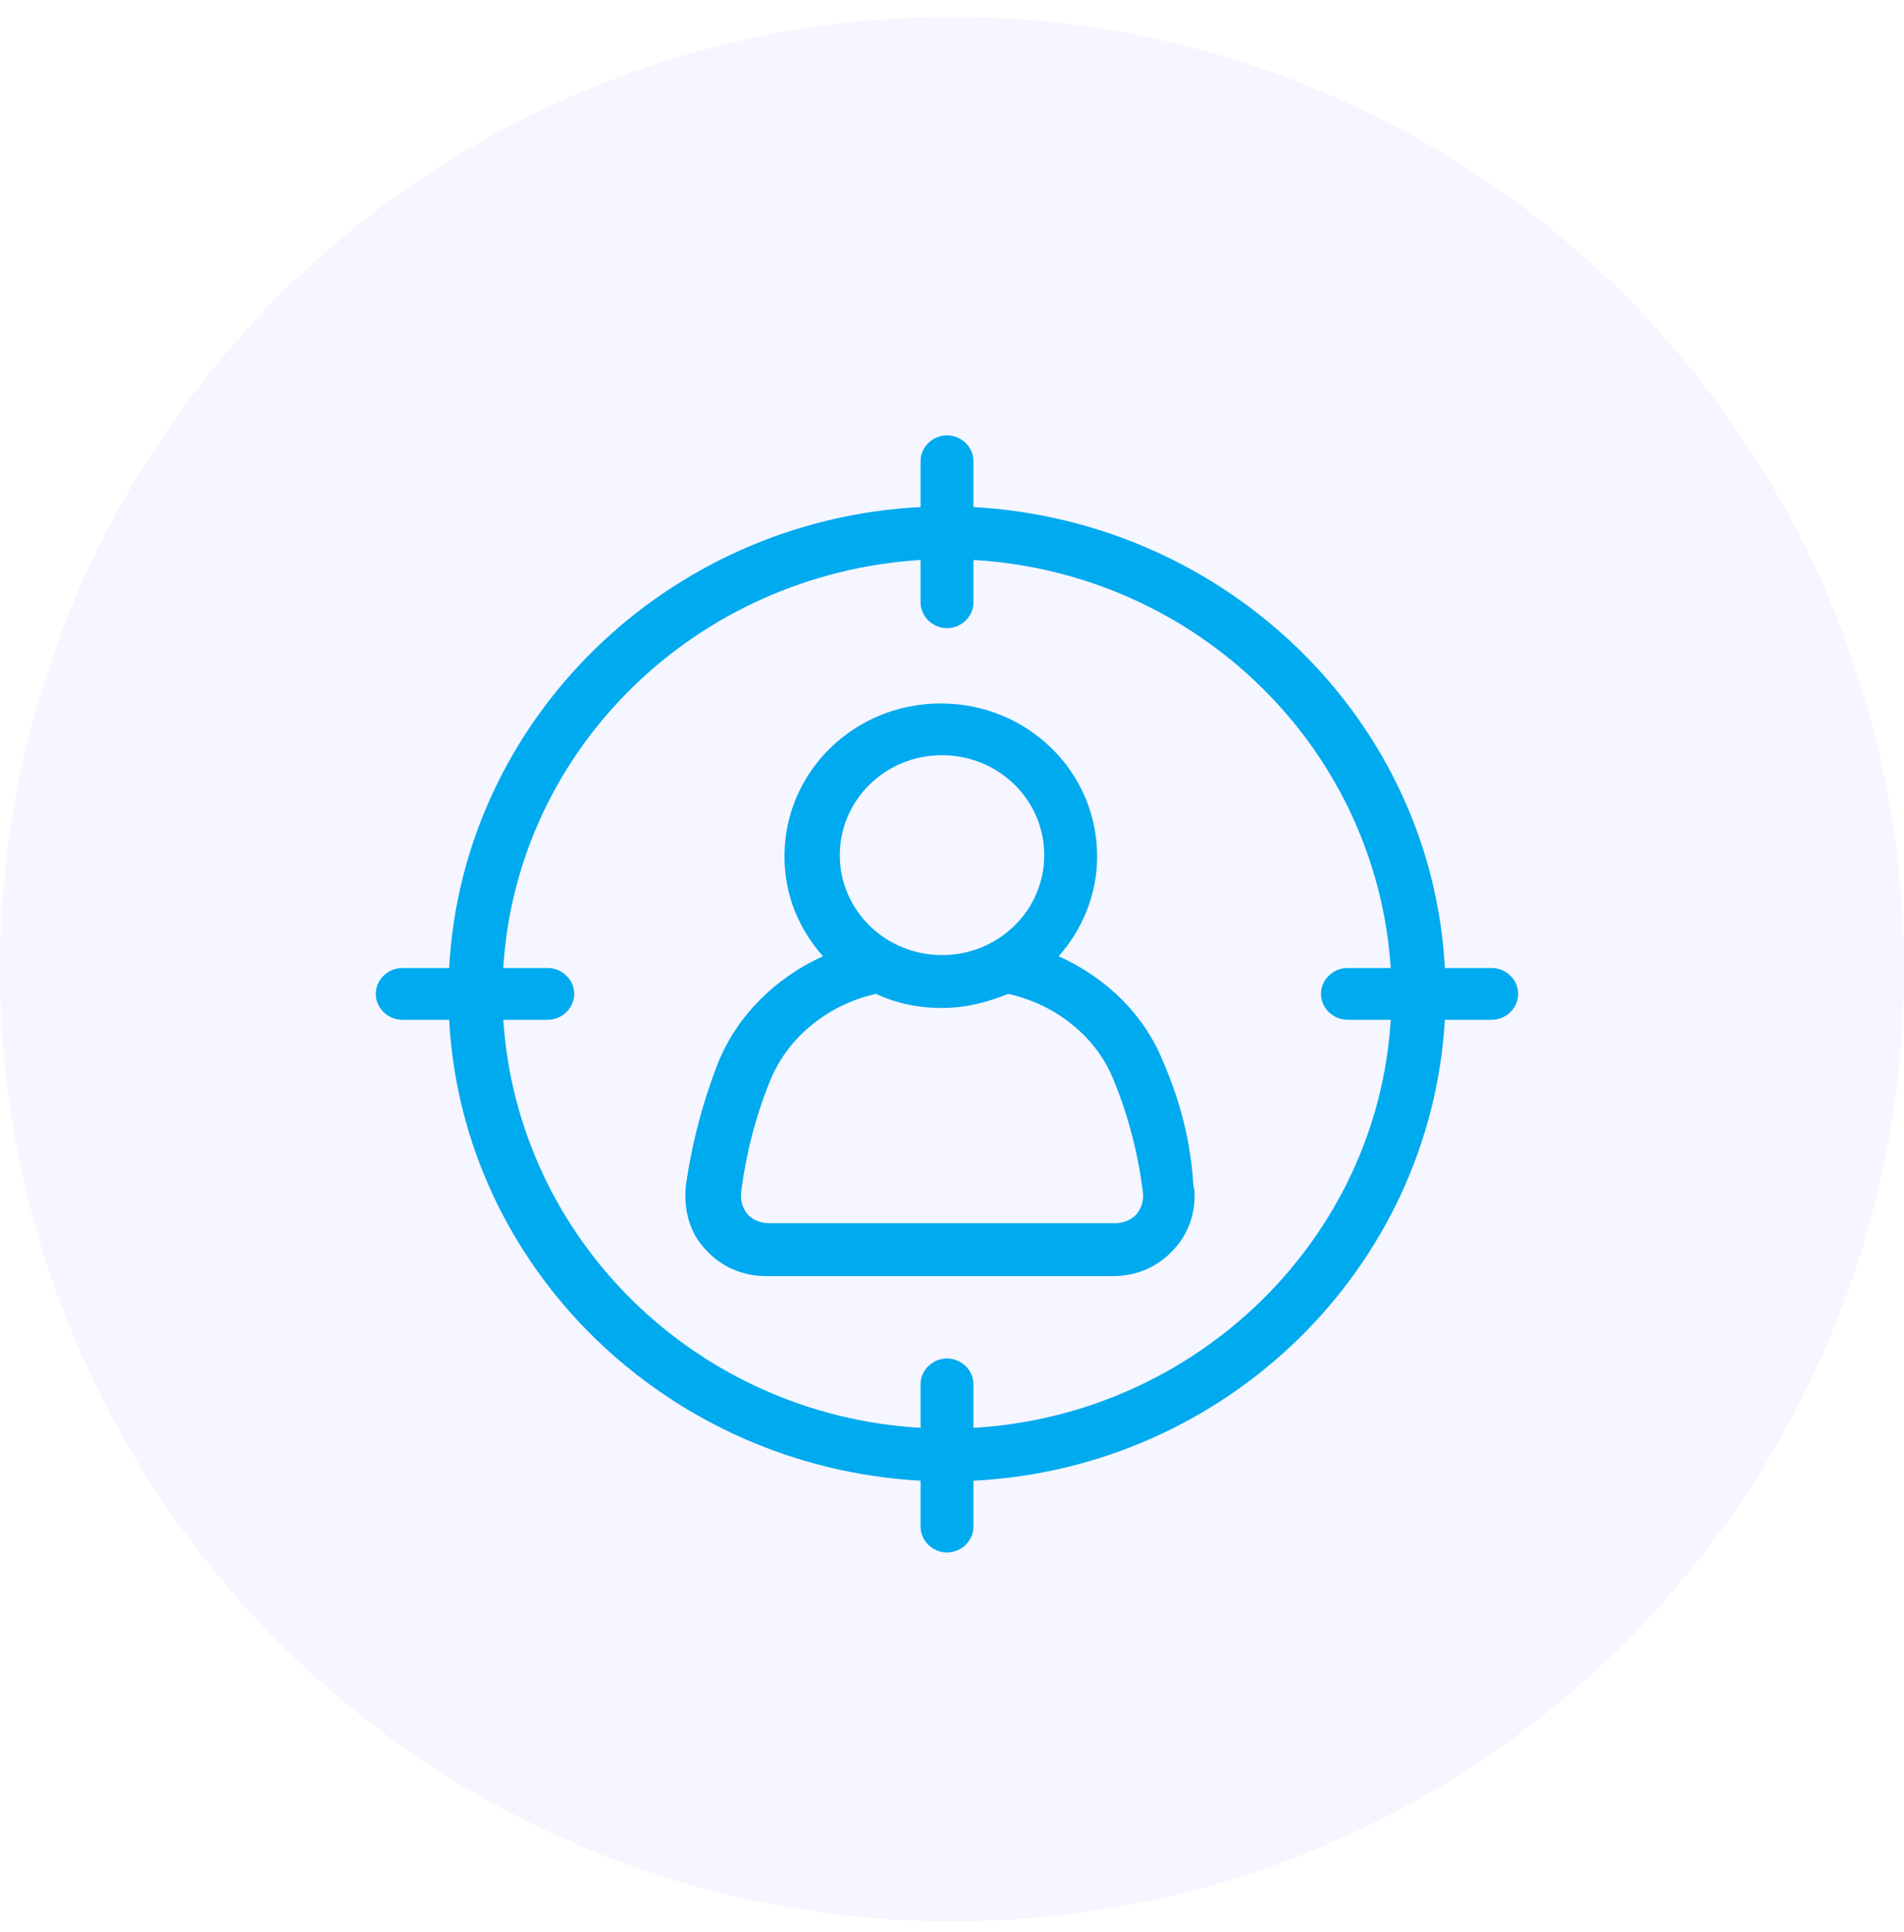
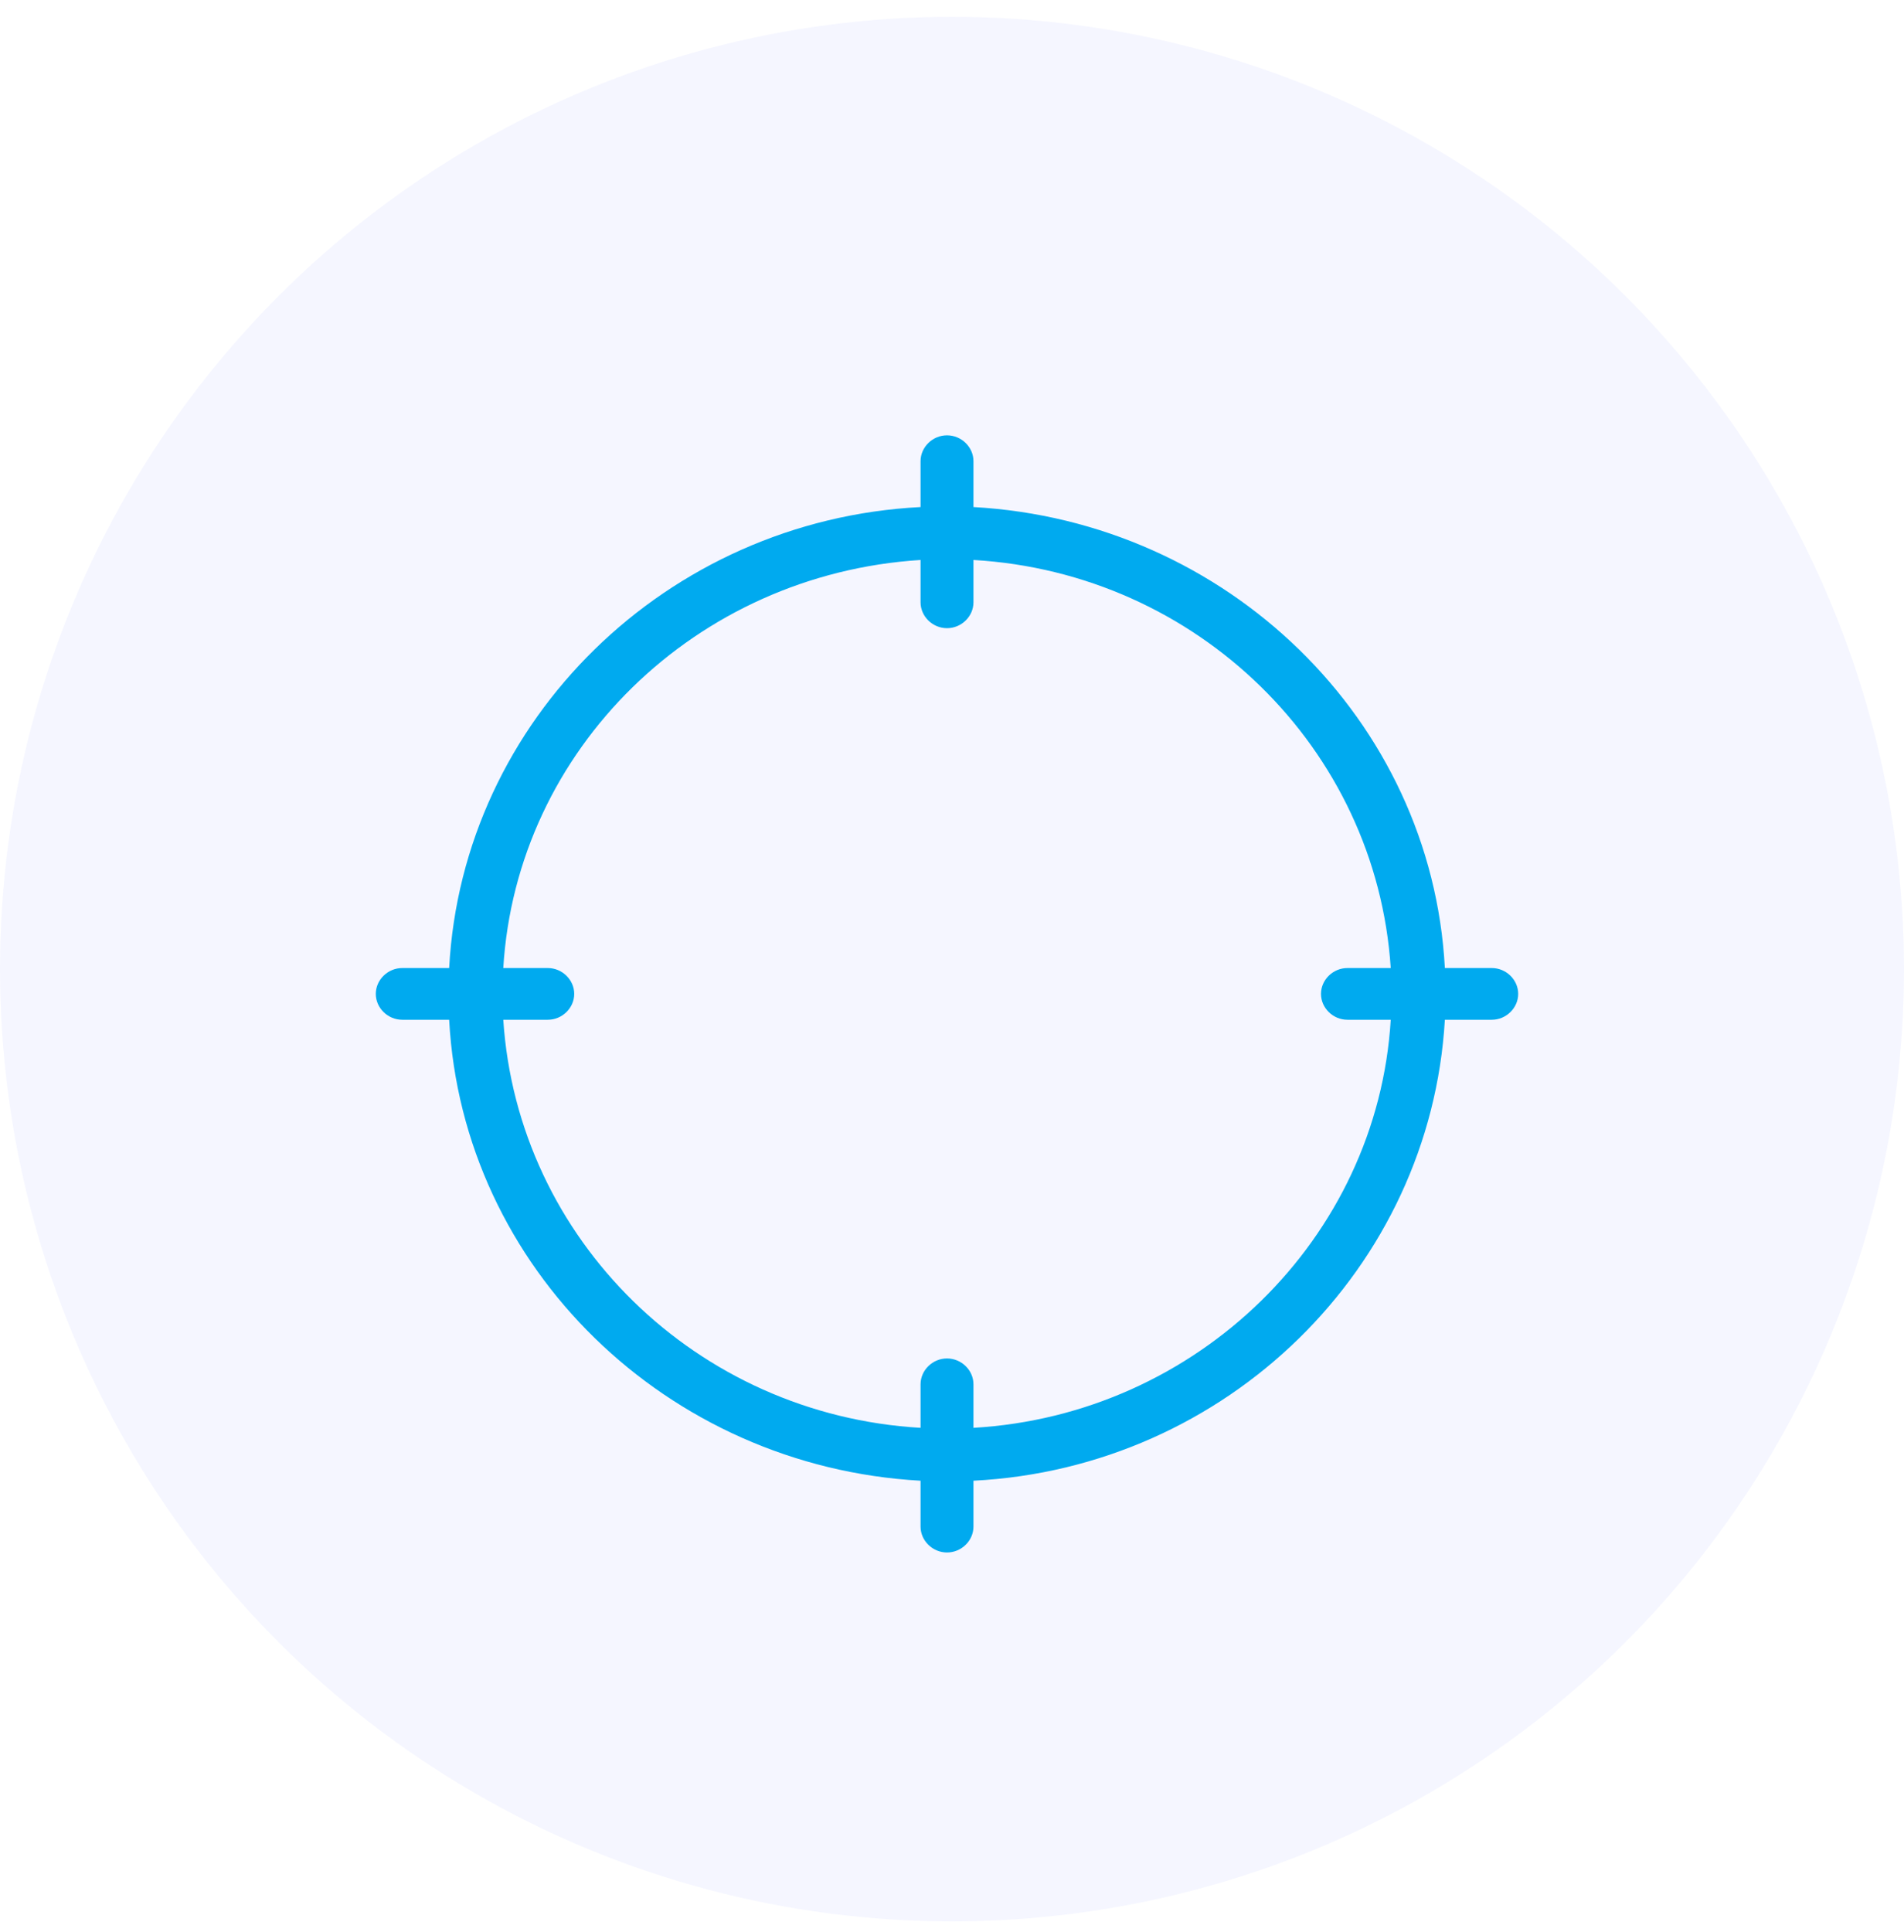
<svg xmlns="http://www.w3.org/2000/svg" width="70" height="71" viewBox="0 0 70 71" fill="none">
  <circle cx="35" cy="35.618" r="35" fill="#313EF7" fill-opacity="0.05" />
-   <path d="M42.768 39.036C42.06 37.264 40.646 35.924 38.921 35.146C39.806 34.152 40.336 32.856 40.336 31.473C40.336 28.361 37.772 25.854 34.589 25.854C31.406 25.854 28.841 28.361 28.841 31.473C28.841 32.899 29.372 34.152 30.256 35.146C28.532 35.924 27.117 37.307 26.41 39.036C25.835 40.506 25.437 42.018 25.216 43.574C25.128 44.439 25.349 45.303 25.924 45.908C26.498 46.556 27.294 46.902 28.178 46.902H40.911C41.795 46.902 42.591 46.556 43.166 45.908C43.652 45.389 43.917 44.698 43.917 43.963C43.917 43.834 43.917 43.704 43.873 43.574C43.785 41.975 43.387 40.462 42.768 39.036ZM34.633 27.756C36.711 27.756 38.391 29.398 38.391 31.43C38.391 33.461 36.711 35.103 34.633 35.103C32.555 35.103 30.875 33.461 30.875 31.43C30.875 29.398 32.555 27.756 34.633 27.756ZM41.795 44.612C41.618 44.828 41.309 44.957 40.999 44.957H28.267C27.957 44.957 27.648 44.828 27.471 44.612C27.294 44.395 27.206 44.093 27.25 43.79C27.427 42.407 27.78 41.024 28.311 39.728C28.974 38.085 30.477 36.918 32.201 36.529C32.953 36.875 33.749 37.048 34.633 37.048C35.517 37.048 36.313 36.832 37.065 36.529C38.833 36.918 40.336 38.129 40.955 39.728C41.486 41.024 41.839 42.407 42.016 43.79C42.06 44.093 41.972 44.395 41.795 44.612Z" fill="#00AAEF" />
-   <path d="M54.844 35.579H53.12C52.633 26.459 45.117 19.155 35.789 18.636V16.951C35.789 16.432 35.347 16 34.816 16C34.286 16 33.844 16.432 33.844 16.951V18.636C24.515 19.112 17 26.459 16.513 35.579H14.789C14.258 35.579 13.816 36.011 13.816 36.529C13.816 37.048 14.258 37.48 14.789 37.48H16.513C17 46.6 24.515 53.904 33.844 54.422V56.108C33.844 56.627 34.286 57.059 34.816 57.059C35.347 57.059 35.789 56.627 35.789 56.108V54.422C45.117 53.947 52.589 46.6 53.12 37.48H54.844C55.374 37.48 55.816 37.048 55.816 36.529C55.816 36.011 55.374 35.579 54.844 35.579ZM35.789 52.478V50.879C35.789 50.36 35.347 49.928 34.816 49.928C34.286 49.928 33.844 50.36 33.844 50.879V52.478C25.621 52.002 19.033 45.562 18.503 37.48H20.139C20.669 37.48 21.111 37.048 21.111 36.529C21.111 36.011 20.669 35.579 20.139 35.579H18.503C18.989 27.54 25.576 21.1 33.844 20.581V22.137C33.844 22.656 34.286 23.088 34.816 23.088C35.347 23.088 35.789 22.656 35.789 22.137V20.581C44.012 21.057 50.6 27.497 51.13 35.579H49.538C49.008 35.579 48.566 36.011 48.566 36.529C48.566 37.048 49.008 37.48 49.538 37.48H51.13C50.644 45.519 44.012 52.002 35.789 52.478Z" fill="#00AAEF" />
+   <path d="M54.844 35.579H53.12C52.633 26.459 45.117 19.155 35.789 18.636V16.951C35.789 16.432 35.347 16 34.816 16C34.286 16 33.844 16.432 33.844 16.951V18.636C24.515 19.112 17 26.459 16.513 35.579H14.789C14.258 35.579 13.816 36.011 13.816 36.529C13.816 37.048 14.258 37.48 14.789 37.48H16.513C17 46.6 24.515 53.904 33.844 54.422V56.108C33.844 56.627 34.286 57.059 34.816 57.059C35.347 57.059 35.789 56.627 35.789 56.108V54.422C45.117 53.947 52.589 46.6 53.12 37.48H54.844C55.374 37.48 55.816 37.048 55.816 36.529C55.816 36.011 55.374 35.579 54.844 35.579ZM35.789 52.478V50.879C35.789 50.36 35.347 49.928 34.816 49.928C34.286 49.928 33.844 50.36 33.844 50.879V52.478C25.621 52.002 19.033 45.562 18.503 37.48H20.139C20.669 37.48 21.111 37.048 21.111 36.529C21.111 36.011 20.669 35.579 20.139 35.579H18.503C18.989 27.54 25.576 21.1 33.844 20.581V22.137C33.844 22.656 34.286 23.088 34.816 23.088C35.347 23.088 35.789 22.656 35.789 22.137V20.581C44.012 21.057 50.6 27.497 51.13 35.579H49.538C49.008 35.579 48.566 36.011 48.566 36.529C48.566 37.048 49.008 37.48 49.538 37.48H51.13C50.644 45.519 44.012 52.002 35.789 52.478" fill="#00AAEF" />
</svg>